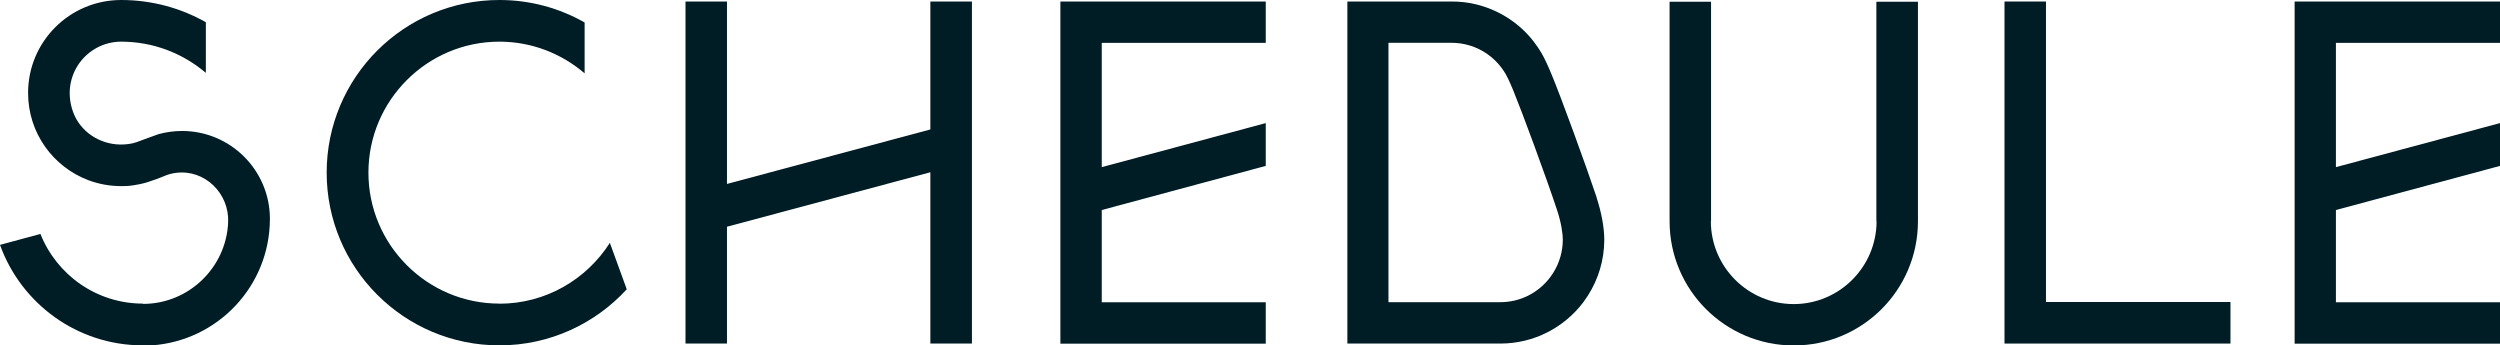
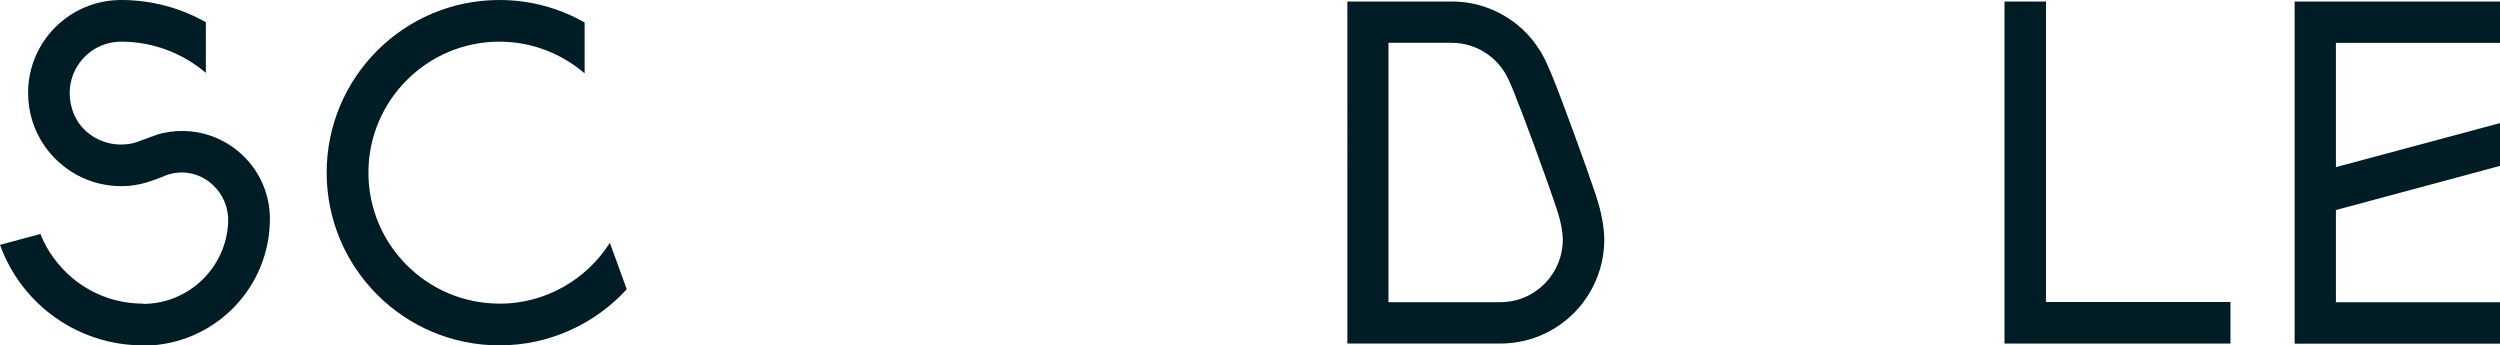
<svg xmlns="http://www.w3.org/2000/svg" id="_レイヤー_2" data-name="レイヤー 2" viewBox="0 0 26.342 3.64">
  <defs>
    <style>
      .cls-1 {
        fill: #001d26;
        stroke-width: 0px;
      }
    </style>
  </defs>
  <g id="text">
    <g>
      <path class="cls-1" d="m2.844,2.302h0v.003c0,.708-.549,1.286-1.245,1.334h-.093c-.694,0-1.284-.441-1.506-1.059.142-.039.284-.077.426-.115.171.43.59.734,1.081.734v.003c.482,0,.877-.383.897-.86.013-.303-.245-.558-.546-.521-.04.005-.078.014-.113.028,0,0-.166.071-.27.091-.103.02-.13.021-.198.021-.122,0-.238-.022-.345-.062-.372-.14-.636-.498-.636-.919C.295.439.734,0,1.277,0c.324,0,.628.085.892.234v.534c-.241-.205-.552-.329-.892-.329-.363,0-.643.357-.508.738.074.208.276.342.497.346.061,0,.119-.006.173-.025.06-.021.222-.083.233-.085.079-.021.161-.033.246-.033.51,0,.924.413.926.922Z" />
      <path class="cls-1" d="m5.262,3.2h0c.489,0,.918-.256,1.164-.641.06.163.119.326.178.489-.333.363-.811.591-1.342.591-1.005,0-1.82-.815-1.82-1.82S4.257,0,5.262,0c.327,0,.633.086.898.237v.536c-.242-.208-.556-.334-.898-.334-.761,0-1.38.619-1.38,1.38s.619,1.38,1.38,1.38Z" />
-       <path class="cls-1" d="m9.803.016h.438v3.604h-.438v-1.805c-.714.191-1.429.383-2.143.574v1.231h-.437V.016h.437v1.922c.714-.191,1.429-.383,2.143-.574V.016Z" />
-       <path class="cls-1" d="m11.173.016h2.164v.436h-1.728v1.309s1.654-.444,1.728-.464v.451c-.576.155-1.152.31-1.728.465v.972h1.728v.436h-2.164V.016Z" />
      <path class="cls-1" d="m16.822,2.079h0c.052.156.082.321.082.446,0,.216-.063.417-.171.587-.017.026-.035.052-.053.077-.201.262-.516.431-.871.431h-1.612V.016h1.1c.114,0,.225.017.328.05.218.069.408.203.542.381.027.035.052.072.075.111.034.058.072.142.11.234.099.239.356.943.471,1.286Zm-2.19,1.105h0c.392,0,.784,0,1.176,0,.207,0,.398-.095.524-.26.011-.014.022-.03.032-.046.067-.105.103-.228.103-.354,0-.06-.016-.176-.06-.309-.116-.351-.37-1.038-.46-1.257-.046-.112-.072-.161-.083-.18-.014-.023-.029-.045-.045-.067-.083-.109-.197-.189-.327-.23-.064-.02-.13-.03-.198-.03h-.664v2.732Z" />
-       <path class="cls-1" d="m19.771.018h.438v2.313c0,.723-.585,1.309-1.308,1.309s-1.309-.586-1.309-1.309V.018h.437v2.313h-.002c0,.481.392.873.873.873s.873-.392.873-.873h-.002V.018Z" />
      <path class="cls-1" d="m23.502,3.182v.438h-2.381V.016h.437v3.166h1.944Z" />
      <path class="cls-1" d="m24.178.016h2.164v.436h-1.729v1.309s1.654-.444,1.729-.464v.451c-.576.155-1.152.31-1.729.465v.972h1.729v.436h-2.164V.016Z" />
    </g>
  </g>
</svg>